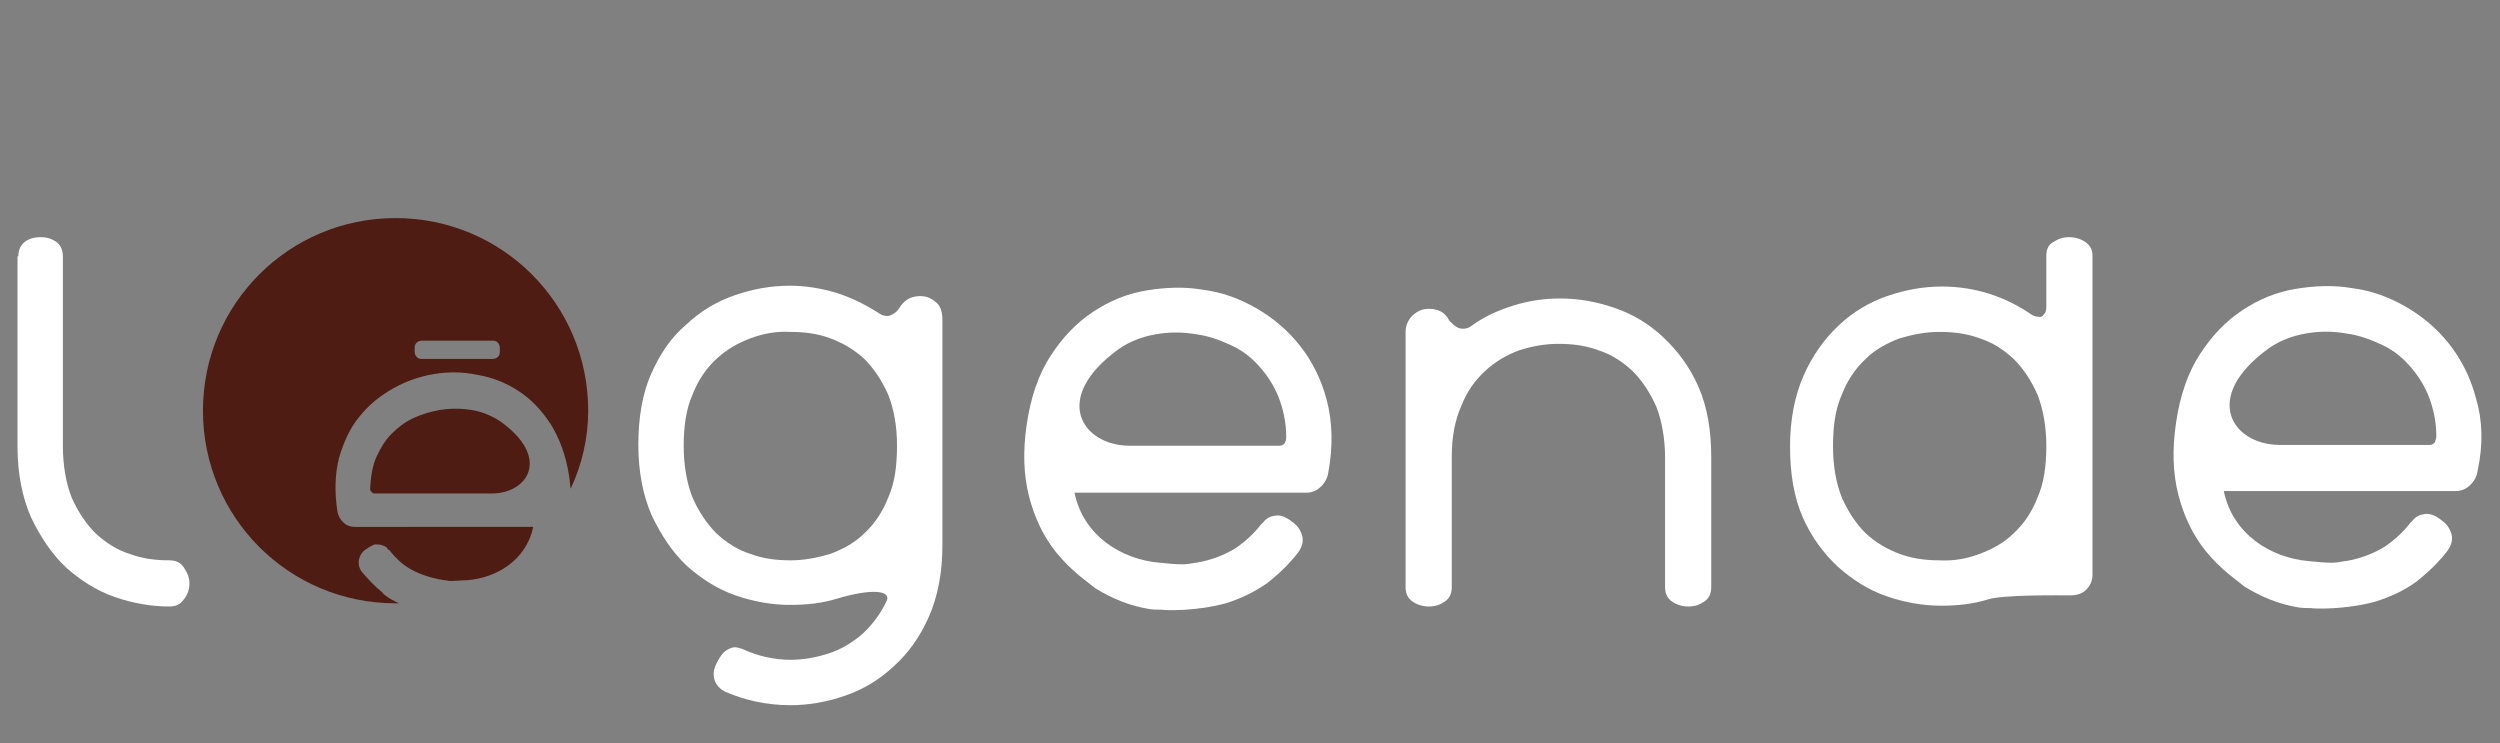
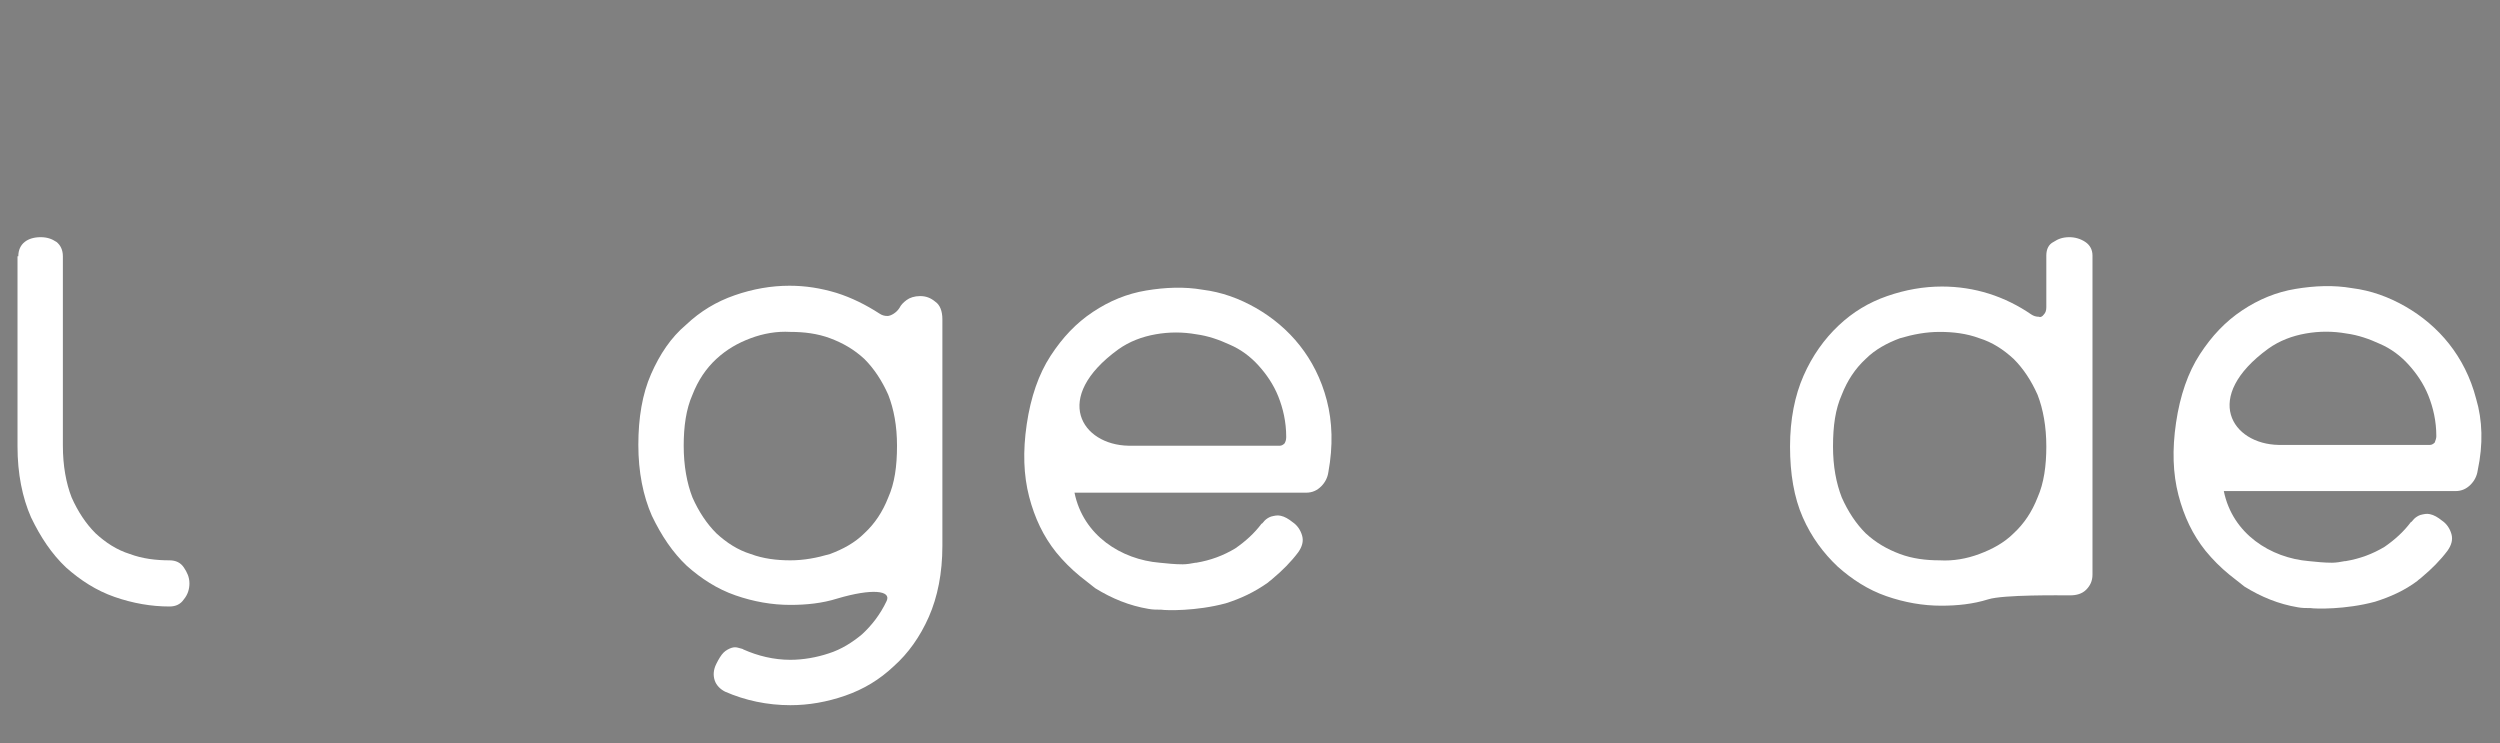
<svg xmlns="http://www.w3.org/2000/svg" version="1.1" id="Layer_1" x="0px" y="0px" viewBox="0 0 314.1 93.4" style="enable-background:new 0 0 314.1 93.4;" xml:space="preserve">
  <rect x="0" y="0" width="314.1" height="93.4" fill="#808080" stroke="none" />
  <style type="text/css">
	.st0{fill:#FFFFFF;}
	.st1{fill:#4E1C13;}
</style>
  <g>
    <path class="st0" d="M2.3,32.2c0-0.8,0.3-1.4,0.8-1.8s1.2-0.6,2-0.6s1.4,0.2,2,0.6c0.5,0.4,0.8,1,0.8,1.8V56c0,2.5,0.4,4.7,1.1,6.5   c0.8,1.8,1.8,3.3,3,4.5c1.3,1.2,2.7,2.1,4.3,2.6c1.6,0.6,3.3,0.8,5,0.8c0.8,0,1.4,0.3,1.8,0.9s0.7,1.2,0.7,2c0,0.7-0.2,1.4-0.7,2   c-0.4,0.6-1,0.9-1.8,0.9c-2.3,0-4.6-0.4-6.9-1.2c-2.3-0.8-4.3-2.1-6.1-3.7c-1.8-1.7-3.2-3.8-4.4-6.3c-1.1-2.5-1.7-5.5-1.7-8.9V32.2   H2.3z" />
-     <path class="st0" d="M183.8,41.3c0.4,0,0.7-0.1,1-0.3c1.6-1.2,3.4-2,5.3-2.6c1.9-0.6,3.9-0.9,5.9-0.9c2.3,0,4.6,0.4,6.9,1.2   c2.3,0.8,4.3,2,6.1,3.7s3.3,3.7,4.4,6.2c1.1,2.5,1.6,5.5,1.6,8.9v16.3c0,0.8-0.3,1.4-0.9,1.8c-0.6,0.4-1.2,0.6-2,0.6   c-0.7,0-1.4-0.2-2-0.6s-0.9-1-0.9-1.8V57.6c0-2.5-0.4-4.7-1.1-6.5c-0.8-1.8-1.8-3.3-3-4.5c-1.3-1.2-2.7-2.1-4.3-2.6   c-1.6-0.6-3.3-0.8-5-0.8s-3.3,0.3-4.9,0.8c-1.6,0.6-3,1.4-4.3,2.6c-1.3,1.2-2.3,2.6-3,4.4c-0.8,1.8-1.2,3.9-1.2,6.4v16.4   c0,0.8-0.3,1.4-0.9,1.8c-0.6,0.4-1.2,0.6-2,0.6c-0.7,0-1.4-0.2-2-0.6s-0.9-1-0.9-1.8V41.7c0-0.8,0.3-1.5,0.9-2.1   c0.6-0.5,1.2-0.8,2-0.8c1.3,0,2.1,0.5,2.6,1.5C182.8,41,183.2,41.3,183.8,41.3" />
    <path class="st0" d="M166.7,50.3c-0.7-2.7-1.9-5-3.4-6.9s-3.4-3.5-5.5-4.7s-4.3-2-6.7-2.3c-2.3-0.4-4.7-0.3-7.1,0.1   c-2.4,0.4-4.6,1.3-6.7,2.7c-2.1,1.4-3.8,3.2-5.3,5.5s-2.5,5.2-3,8.6c-0.5,3.4-0.4,6.4,0.3,9.1s1.8,5,3.4,7c0.9,1.1,1.9,2.1,3,3   c0.6,0.5,1.3,1,1.9,1.5c2.1,1.3,4.3,2.2,6.7,2.6c0.5,0.1,1.1,0.1,1.6,0.1c0.6,0.1,4.4,0.2,8.1-0.8c1.9-0.6,3.6-1.4,5.3-2.6   c0.2-0.2,0.4-0.3,0.6-0.5c1.2-1,2.3-2.1,3.2-3.3c0.5-0.7,0.7-1.4,0.5-2.1s-0.6-1.3-1.2-1.7c-0.5-0.4-1-0.7-1.5-0.8   c-0.4-0.1-0.8,0-1.2,0.1c-0.3,0.1-0.6,0.3-0.8,0.5s-0.3,0.4-0.4,0.4c-0.9,1.2-2,2.2-3.3,3.1c-1.5,0.9-3.1,1.5-4.9,1.8h-0.1   c-0.5,0.1-1.1,0.2-1.6,0.2c-1,0-1.9-0.1-2.9-0.2c-4.8-0.4-9.6-3.4-10.7-8.8h29.1c0.8,0,1.4-0.3,1.9-0.8s0.8-1.1,0.9-1.8   C167.5,56,167.4,53,166.7,50.3 M161.4,55.7c-0.2,0.2-0.4,0.3-0.6,0.3h-19c-5.9-0.1-9.7-6-1.3-12.1c1.4-1,3-1.6,4.7-1.9   c1.7-0.3,3.4-0.3,5.1,0c1.5,0.2,2.9,0.7,4.2,1.3c1.4,0.6,2.6,1.5,3.6,2.6s1.9,2.4,2.5,3.9s1,3.2,1,5.1   C161.6,55.3,161.5,55.5,161.4,55.7" />
    <path class="st0" d="M311.1,50.1c-0.7-2.7-1.9-5-3.4-6.9s-3.4-3.5-5.5-4.7s-4.3-2-6.7-2.3c-2.3-0.4-4.7-0.3-7.1,0.1   c-2.4,0.4-4.6,1.3-6.7,2.7s-3.8,3.2-5.3,5.5s-2.5,5.2-3,8.6s-0.4,6.4,0.3,9.1c0.7,2.7,1.8,5,3.4,7c0.9,1.1,1.9,2.1,3,3   c0.6,0.5,1.3,1,1.9,1.5c2.1,1.3,4.3,2.2,6.7,2.6c0.5,0.1,1.1,0.1,1.6,0.1c0.6,0.1,4.4,0.2,8.1-0.8c1.9-0.6,3.7-1.4,5.3-2.6   c0.2-0.2,0.4-0.3,0.6-0.5c1.2-1,2.3-2.1,3.2-3.3c0.5-0.7,0.7-1.4,0.5-2.1s-0.6-1.3-1.2-1.7c-0.5-0.4-1-0.7-1.5-0.8   c-0.4-0.1-0.8,0-1.2,0.1c-0.3,0.1-0.6,0.3-0.8,0.5c-0.2,0.2-0.3,0.4-0.4,0.4c-0.9,1.2-2,2.2-3.3,3.1c-1.5,0.9-3.1,1.5-4.9,1.8h-0.1   c-0.5,0.1-1.1,0.2-1.6,0.2c-1,0-1.9-0.1-2.9-0.2c-4.8-0.4-9.6-3.4-10.7-8.8h29.1c0.8,0,1.4-0.3,1.9-0.8s0.8-1.1,0.9-1.8   C312,55.8,311.9,52.8,311.1,50.1 M305.9,55.6c-0.2,0.2-0.4,0.3-0.6,0.3h-19c-5.9-0.1-9.7-6-1.3-12.1c1.4-1,3-1.6,4.7-1.9   c1.7-0.3,3.4-0.3,5.1,0c1.5,0.2,2.9,0.7,4.2,1.3c1.4,0.6,2.6,1.5,3.6,2.6s1.9,2.4,2.5,3.9s1,3.2,1,5.1   C306.1,55.1,306,55.3,305.9,55.6" />
    <path class="st0" d="M116.7,77.5c-1.1,2.5-2.6,4.6-4.4,6.2c-1.8,1.7-3.8,2.9-6.1,3.7c-2.3,0.8-4.6,1.2-6.9,1.2   c-2.9,0-5.7-0.6-8.2-1.7c-0.6-0.3-1.1-0.8-1.3-1.4c-0.2-0.6-0.2-1.3,0.2-2.1c0.3-0.6,0.6-1.1,0.9-1.4s0.7-0.5,1-0.6s0.6-0.1,0.9,0   s0.5,0.1,0.6,0.2c1.8,0.8,3.8,1.3,5.9,1.3c1.6,0,3.3-0.3,4.8-0.8c1.6-0.5,3-1.4,4.2-2.4c1.2-1.1,2.3-2.5,3.1-4.2   c0.6-1.3-1.8-1.6-6.2-0.3c-1.9,0.6-3.9,0.8-5.9,0.8c-2.3,0-4.6-0.4-6.9-1.2c-2.3-0.8-4.3-2.1-6.1-3.7c-1.8-1.7-3.2-3.8-4.4-6.3   c-1.1-2.5-1.7-5.5-1.7-8.9s0.5-6.4,1.6-8.9s2.5-4.6,4.4-6.2c1.8-1.7,3.8-2.9,6.1-3.7c2.3-0.8,4.6-1.2,6.9-1.2c2,0,3.9,0.3,5.9,0.9   c1.9,0.6,3.7,1.5,5.4,2.6c0.3,0.2,0.6,0.3,1,0.3c0.2,0,0.5-0.1,0.8-0.3s0.5-0.4,0.7-0.7c0.2-0.4,0.5-0.7,0.9-1s1-0.5,1.7-0.5   s1.3,0.2,1.9,0.7c0.6,0.4,0.9,1.2,0.9,2.2v28.5C118.4,72,117.8,75,116.7,77.5 M94.3,42.5c-1.6,0.6-3,1.4-4.3,2.6   c-1.3,1.2-2.3,2.7-3,4.5c-0.8,1.8-1.1,4-1.1,6.4c0,2.5,0.4,4.7,1.1,6.5c0.8,1.8,1.8,3.3,3,4.5c1.3,1.2,2.7,2.1,4.3,2.6   c1.6,0.6,3.3,0.8,5,0.8s3.3-0.3,5-0.8c1.6-0.6,3.1-1.4,4.3-2.6c1.3-1.2,2.3-2.7,3-4.5c0.8-1.8,1.1-3.9,1.1-6.5   c0-2.5-0.4-4.6-1.1-6.4c-0.8-1.8-1.8-3.3-3-4.5c-1.3-1.2-2.7-2-4.3-2.6c-1.6-0.6-3.3-0.8-5-0.8C97.6,41.6,95.9,41.9,94.3,42.5" />
    <path class="st0" d="M256.8,39.5c0.2-0.2,0.3-0.5,0.3-0.9v-6.5c0-0.8,0.3-1.4,0.9-1.7c0.6-0.4,1.2-0.6,2-0.6c0.7,0,1.4,0.2,2,0.6   s0.9,1,0.9,1.7v40.1c0,0.8-0.3,1.4-0.8,1.9s-1.2,0.7-2,0.7c-1.2,0-8.4-0.1-10.3,0.5c-1.9,0.6-3.9,0.8-5.9,0.8   c-2.3,0-4.6-0.4-6.9-1.2c-2.3-0.8-4.3-2.1-6.1-3.7c-1.8-1.7-3.3-3.7-4.4-6.2c-1.1-2.5-1.6-5.5-1.6-8.9s0.6-6.4,1.7-8.9   c1.1-2.5,2.6-4.6,4.4-6.3c1.8-1.7,3.8-2.9,6.1-3.7s4.6-1.2,6.9-1.2c2,0,4,0.3,5.9,0.9c1.9,0.6,3.7,1.5,5.3,2.6   c0.3,0.2,0.6,0.3,1,0.3C256.3,39.9,256.6,39.8,256.8,39.5 M248.7,69.6c1.6-0.6,3.1-1.4,4.3-2.6c1.3-1.2,2.3-2.7,3-4.5   c0.8-1.8,1.1-4,1.1-6.4c0-2.5-0.4-4.7-1.1-6.5c-0.8-1.8-1.8-3.3-3-4.5c-1.3-1.2-2.7-2.1-4.3-2.6c-1.6-0.6-3.3-0.8-5-0.8   s-3.3,0.3-5,0.8c-1.6,0.6-3.1,1.4-4.3,2.6c-1.3,1.2-2.3,2.7-3,4.5c-0.8,1.8-1.1,3.9-1.1,6.5c0,2.5,0.4,4.6,1.1,6.4   c0.8,1.8,1.8,3.3,3,4.5c1.3,1.2,2.7,2,4.3,2.6s3.3,0.8,5,0.8C245.4,70.5,247.1,70.2,248.7,69.6" />
-     <path class="st1" d="M62.8,44.2c0,0.9-0.9,0.9-0.9,0.9H53c-0.9,0-0.9-0.9-0.9-0.9v-0.5c0-0.9,0.9-0.9,0.9-0.9h8.9   c0.9,0,0.9,0.9,0.9,0.9L62.8,44.2z M73.9,51.6c0-13.4-10.8-24.2-24.2-24.2S25.5,38.2,25.5,51.6s10.8,24.2,24.2,24.2   c0.2,0,0.3,0,0.4,0c-0.6-0.3-1.2-0.6-1.7-1c-0.2-0.1-0.3-0.3-0.4-0.4c-0.9-0.7-1.7-1.6-2.5-2.5c-0.4-0.5-0.5-1.1-0.4-1.6   s0.4-1,0.9-1.3c0.4-0.3,0.8-0.5,1.1-0.6c0.3,0,0.6,0,0.9,0.1c0.3,0.1,0.5,0.2,0.6,0.3c0.1,0.2,0.2,0.3,0.3,0.3   c0.7,0.9,1.5,1.7,2.5,2.3c1.2,0.7,2.4,1.1,3.8,1.4h0.1c0.4,0.1,0.8,0.1,1.2,0.2c0.7,0,1.5-0.1,2.2-0.1c3.7-0.3,7.4-2.5,8.3-6.7   H44.6c-0.6,0-1.1-0.2-1.5-0.6s-0.6-0.8-0.7-1.3c-0.4-2.6-0.3-4.8,0.2-6.8c0.6-2,1.4-3.8,2.6-5.2c1.2-1.5,2.6-2.6,4.2-3.5   c1.6-0.9,3.3-1.5,5.1-1.8s3.6-0.3,5.5,0.1c1.8,0.3,3.6,1,5.1,2c1.6,1,2.9,2.4,4.1,4.2c1.1,1.8,1.9,3.9,2.3,6.5   c0.1,0.6,0.1,1.1,0.2,1.6C73.1,58.4,73.9,55.1,73.9,51.6 M61.8,62c4.5,0,7.5-4.5,1-9.1c-1.1-0.7-2.3-1.2-3.6-1.4s-2.6-0.2-3.9,0   c-1.1,0.2-2.2,0.5-3.3,1s-2,1.2-2.8,2s-1.4,1.8-1.9,2.9c-0.5,1.1-0.7,2.4-0.8,3.9c0,0.2,0,0.4,0.2,0.5C46.8,62,47,62,47.2,62H61.8z   " />
  </g>
</svg>